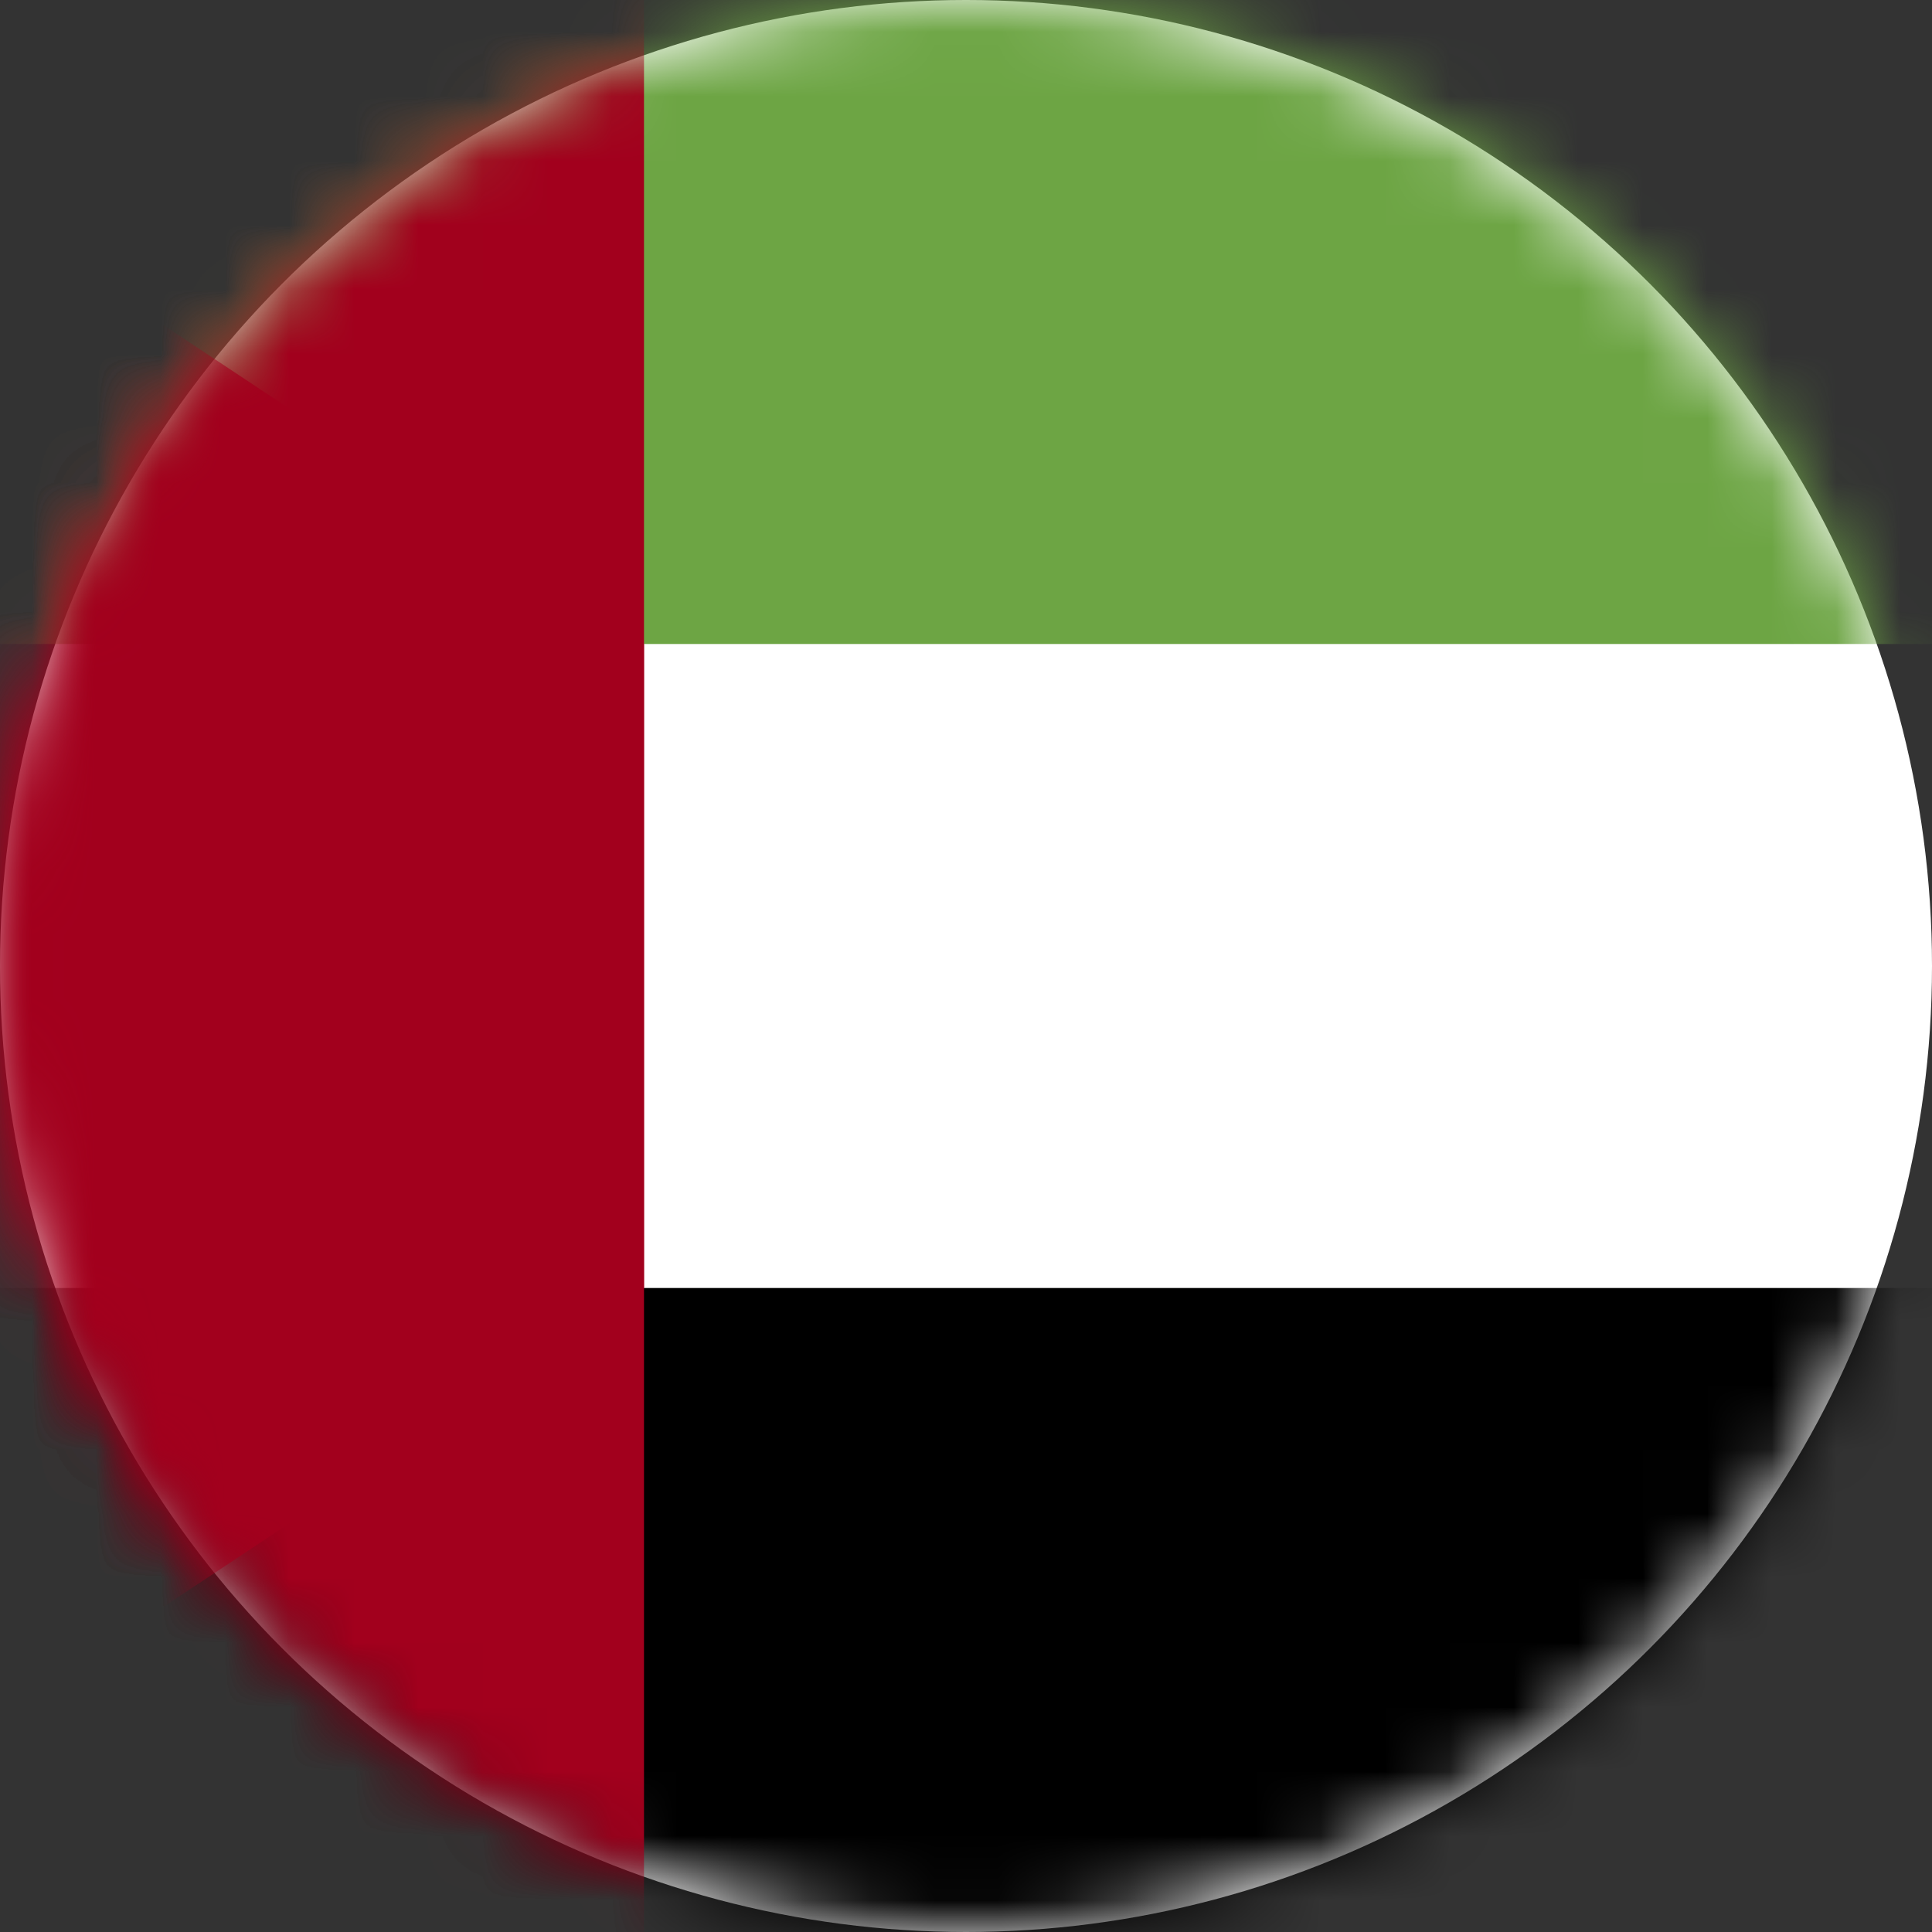
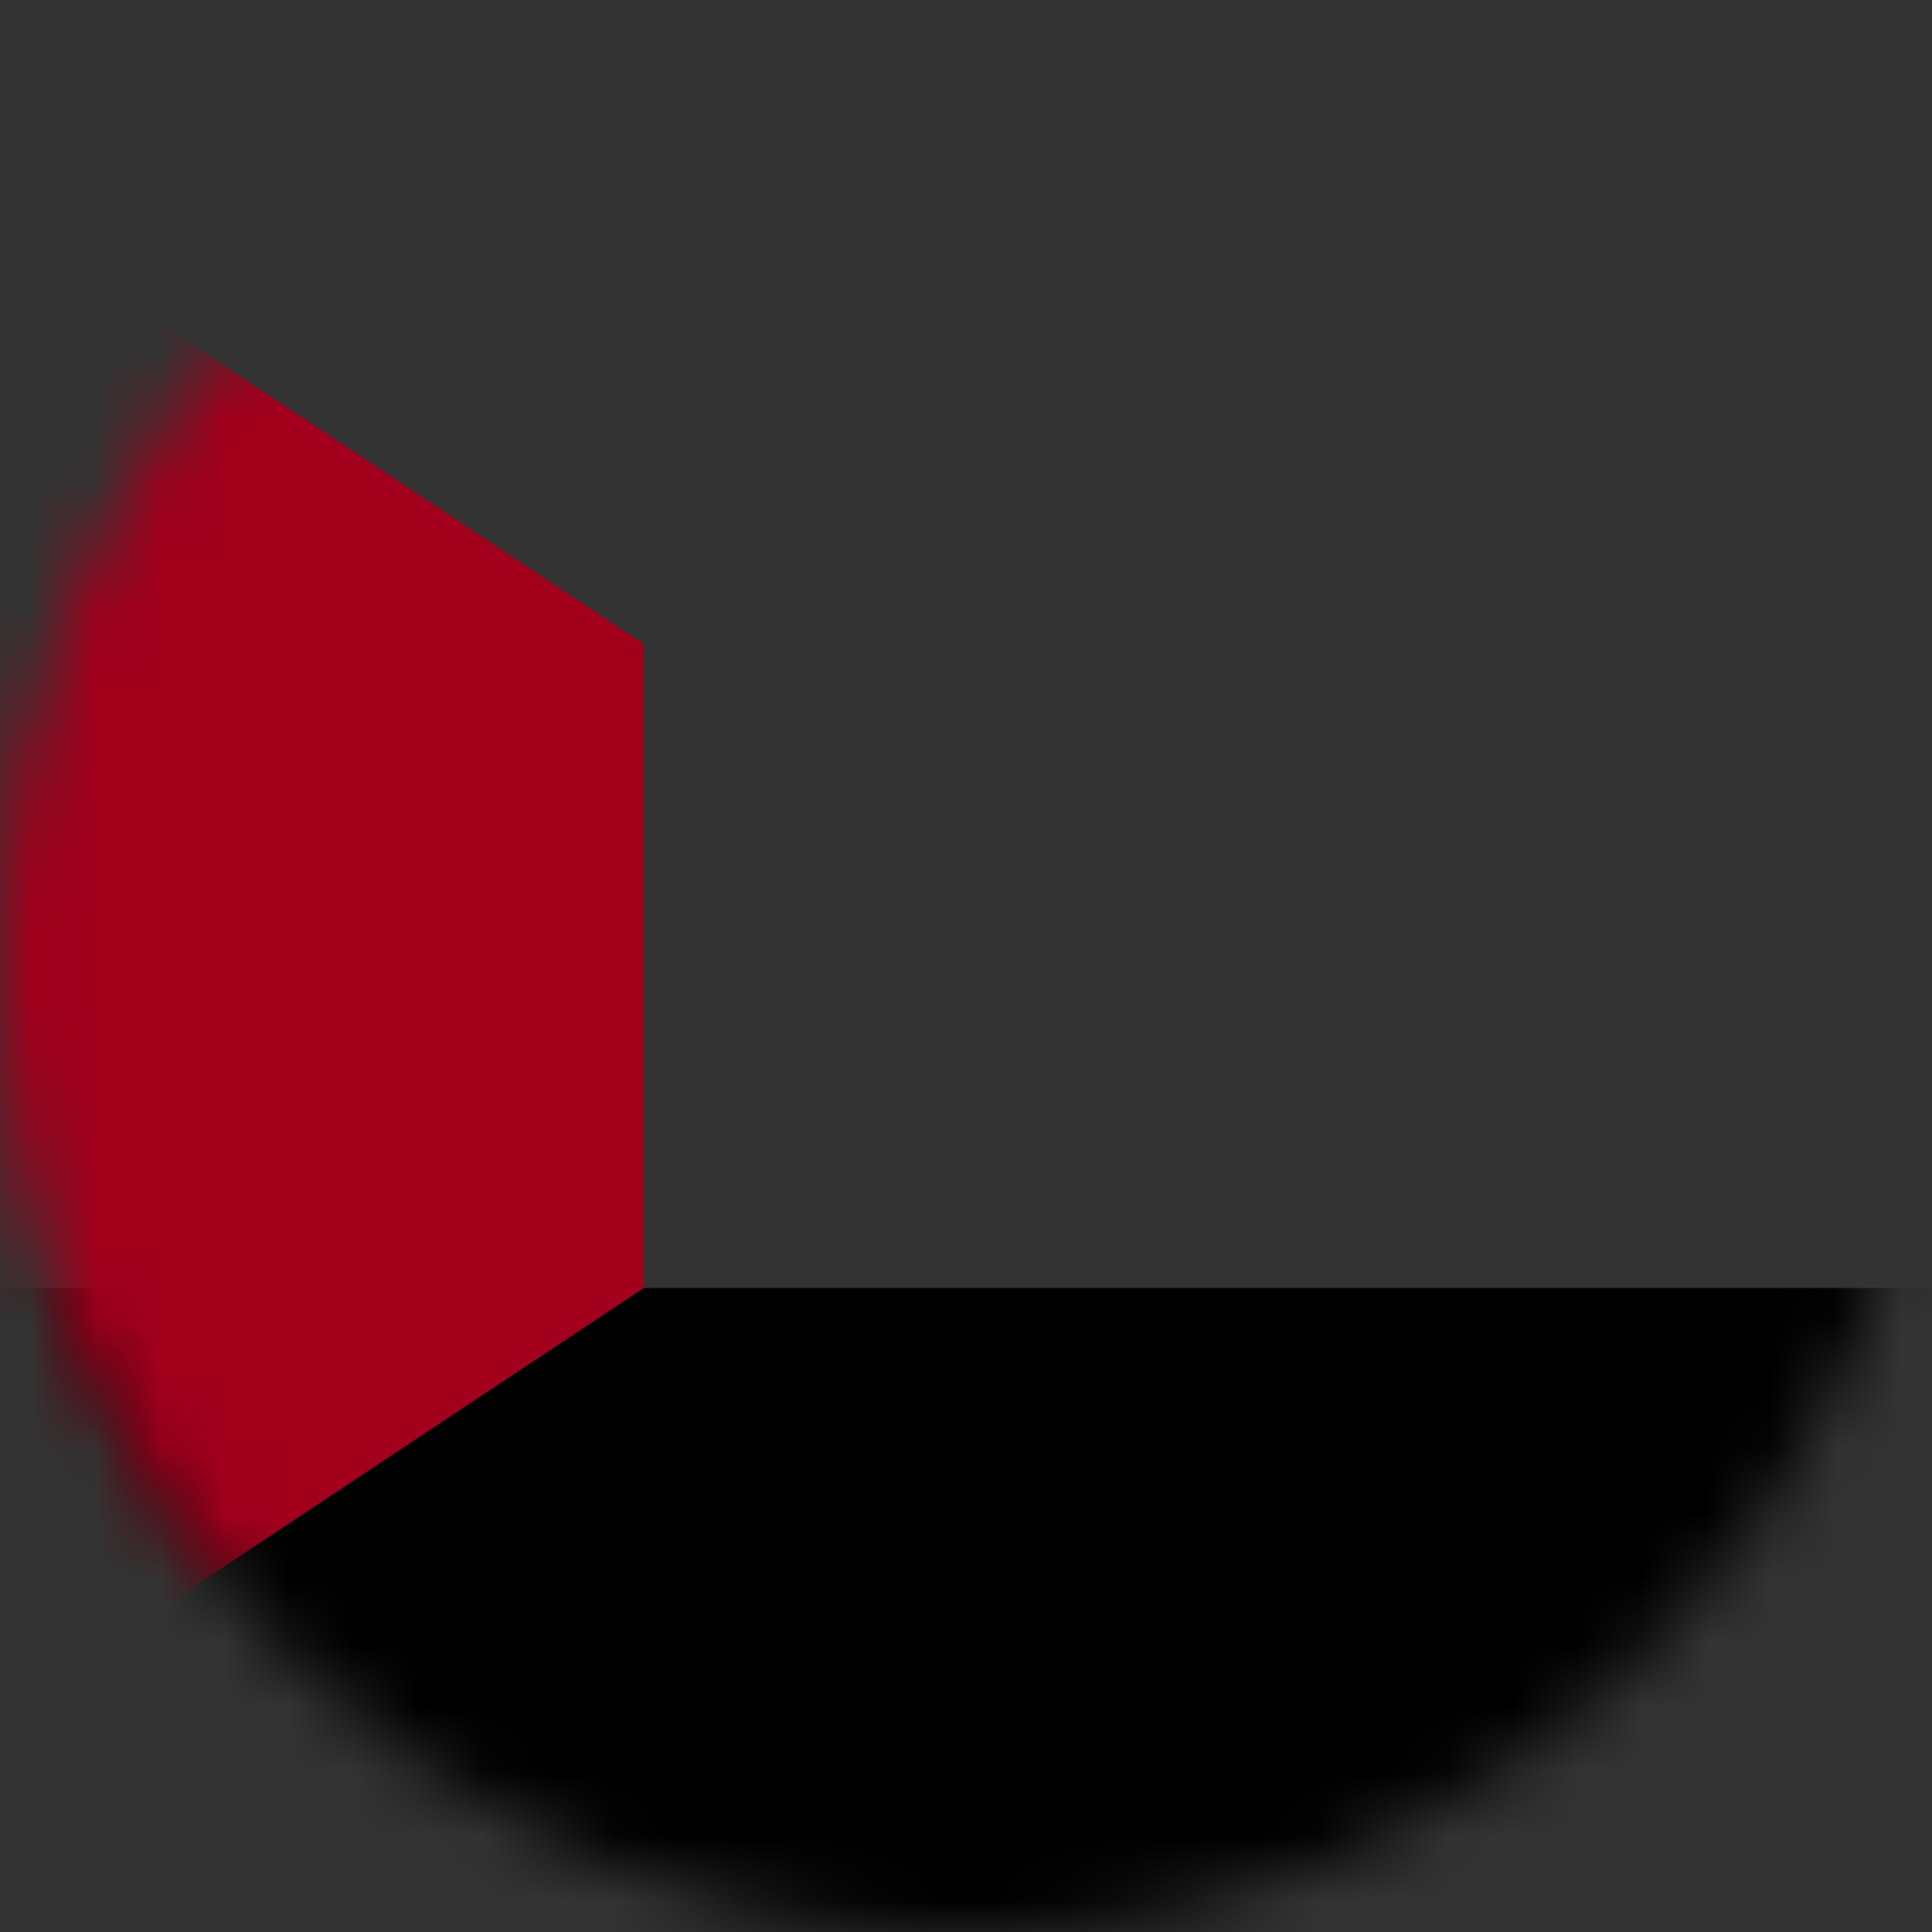
<svg xmlns="http://www.w3.org/2000/svg" viewBox="0 0 30 30">
  <rect x="0" y="0" width="30" height="30" fill="#333333" stroke="none" />
  <mask fill="#fff" id="b">
    <circle cx="15" cy="15" r="15" />
  </mask>
-   <circle fill="#fff" cx="15" cy="15" r="15" />
-   <path fill="#6da544" mask="url(#b)" d="M0-1h30v11H0z" />
  <path fill="#000000" mask="url(#b)" d="M0 20h30v11H0z" />
  <path fill="#a2001d" mask="url(#b)" d="M-1 2.7L10 10v10l-11 7.3z" />
-   <path fill="#a2001d" mask="url(#b)" d="M0 0h10v30H0z" />
</svg>